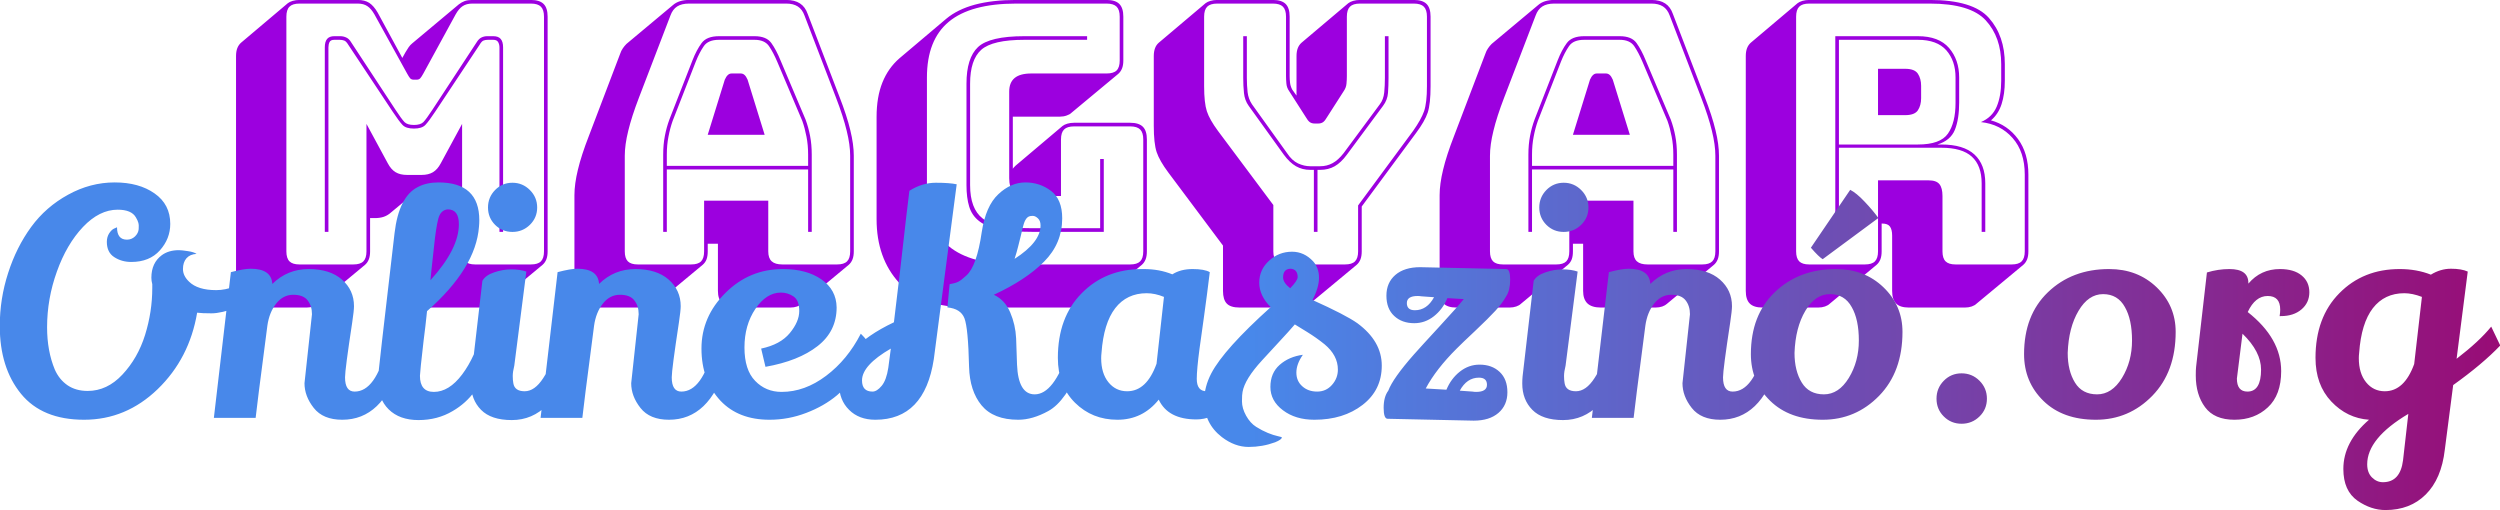
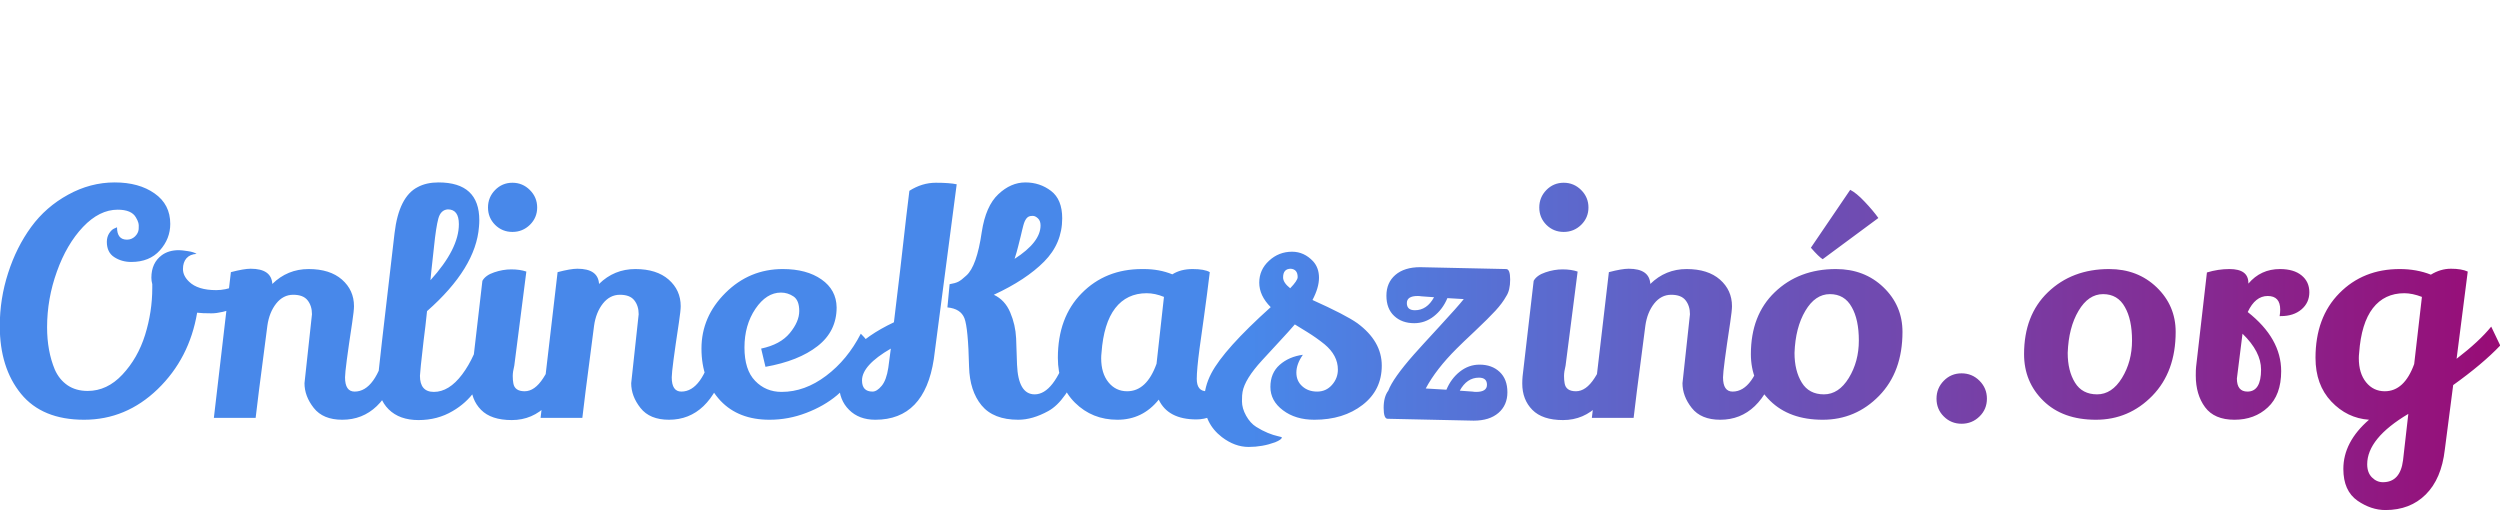
<svg xmlns="http://www.w3.org/2000/svg" style="overflow: visible;" viewBox="6.6 205.12 498.8 101.76">
  <defs data-uid="o_fd1kh2d8c_16">
    <linearGradient x1="0%" y1="50%" x2="100%" y2="50%" id="g_356176797_2" gradientUnits="objectBoundingBox" data-uid="o_fd1kh2d8c_22">
      <stop offset="40%" stop-color="rgb(72, 136, 234)" stop-opacity="1.00" data-uid="o_fd1kh2d8c_23" />
      <stop offset="100%" stop-color="rgb(153, 11, 117)" stop-opacity="1.00" data-uid="o_fd1kh2d8c_24" />
    </linearGradient>
    <linearGradient x1="0%" y1="50%" x2="100%" y2="50%" id="g_385789232_3" gradientUnits="objectBoundingBox" data-uid="o_fd1kh2d8c_42">
      <stop offset="50%" stop-color="rgb(72, 136, 234)" stop-opacity="1.00" data-uid="o_fd1kh2d8c_43" />
      <stop offset="100%" stop-color="rgb(153, 11, 117)" stop-opacity="1.00" data-uid="o_fd1kh2d8c_44" />
    </linearGradient>
    <linearGradient x1="0%" y1="50%" x2="100%" y2="50%" id="g_385789232_3" gradientUnits="objectBoundingBox" data-uid="o_fd1kh2d8c_42">
      <stop offset="50%" stop-color="rgb(72, 136, 234)" stop-opacity="1.00" data-uid="o_fd1kh2d8c_43" />
      <stop offset="100%" stop-color="rgb(153, 11, 117)" stop-opacity="1.00" data-uid="o_fd1kh2d8c_44" />
    </linearGradient>
    <linearGradient x1="0%" y1="50%" x2="100%" y2="50%" id="g_385789232_3" gradientUnits="objectBoundingBox" data-uid="o_fd1kh2d8c_42">
      <stop offset="50%" stop-color="rgb(72, 136, 234)" stop-opacity="1.00" data-uid="o_fd1kh2d8c_43" />
      <stop offset="100%" stop-color="rgb(153, 11, 117)" stop-opacity="1.00" data-uid="o_fd1kh2d8c_44" />
    </linearGradient>
  </defs>
-   <path text="Magyar" fill="#9C00DF" space="preserve" text-anchor="middle" offset="0.5" font-scale="contain" font-size="48" font-family="Bungee Shade" transform="matrix(1.506, 0, 0, 1.506, 231.522, 257.882)" data-uid="o_fd1kh2d8c_7" data-fl-textpath="" d="M-94.51-18.48L-94.51-18.48Q-93.65-18.48 -93.26-18.86Q-92.88-19.25 -92.06-20.5L-92.06-20.5L-86.21-29.42Q-85.92-29.9 -85.56-30.07Q-85.2-30.24 -84.82-30.24L-84.82-30.24L-84-30.24Q-83.33-30.24 -83.02-29.88Q-82.7-29.52 -82.7-28.75L-82.7-28.75L-82.7-4.32L-83.18-4.32L-83.18-28.75Q-83.18-29.14 -83.35-29.45Q-83.52-29.76 -84-29.76L-84-29.76L-84.72-29.76Q-85.06-29.76 -85.3-29.66Q-85.54-29.57 -85.82-29.09L-85.82-29.09L-91.68-20.26Q-92.54-18.96 -93-18.48Q-93.46-18 -94.51-18L-94.51-18Q-95.57-18 -96.02-18.48Q-96.48-18.96 -97.34-20.26L-97.34-20.26L-103.2-29.09Q-103.49-29.57 -103.75-29.66Q-104.02-29.76 -104.35-29.76L-104.35-29.76L-105.07-29.76Q-105.55-29.76 -105.7-29.45Q-105.84-29.14 -105.84-28.75L-105.84-28.75L-105.84-4.32L-106.32-4.32L-106.32-28.75Q-106.32-29.52 -106.01-29.88Q-105.7-30.24 -105.07-30.24L-105.07-30.24L-104.26-30.24Q-103.87-30.24 -103.49-30.07Q-103.1-29.9 -102.82-29.42L-102.82-29.42L-96.96-20.5Q-96.14-19.25 -95.76-18.86Q-95.38-18.48 -94.51-18.48ZM-109.68 0L-102.53 0Q-101.62 0 -101.21-0.41Q-100.8-0.82 -100.8-1.73L-100.8-1.73L-100.8-18.62L-97.97-13.39Q-97.54-12.58 -96.94-12.22Q-96.34-11.86 -95.42-11.86L-95.42-11.86L-93.5-11.86Q-92.59-11.86 -91.99-12.22Q-91.39-12.58 -90.96-13.39L-90.96-13.39L-88.13-18.62L-88.13-1.73Q-88.13-0.82 -87.72-0.41Q-87.31 0 -86.4 0L-86.4 0L-79.01 0Q-78.1 0 -77.69-0.41Q-77.28-0.82 -77.28-1.73L-77.28-1.73L-77.28-32.83Q-77.28-33.74 -77.69-34.15Q-78.1-34.56 -79.01-34.56L-79.01-34.56L-86.78-34.56Q-87.55-34.56 -88.06-34.22Q-88.56-33.89 -88.99-33.12L-88.99-33.12L-93.26-25.3Q-93.5-24.86 -93.67-24.67Q-93.84-24.48 -94.13-24.48L-94.13-24.48L-94.56-24.48Q-94.85-24.48 -95.02-24.67Q-95.18-24.86 -95.42-25.3L-95.42-25.3L-99.74-33.12Q-100.18-33.89 -100.68-34.22Q-101.18-34.56 -101.95-34.56L-101.95-34.56L-109.68-34.56Q-110.59-34.56 -111-34.15Q-111.41-33.74 -111.41-32.83L-111.41-32.83L-111.41-1.73Q-111.41-0.82 -111-0.41Q-110.59 0 -109.68 0L-109.68 0ZM-100.99 0.05L-100.99 0.05L-107.23 5.23Q-107.42 5.42 -107.83 5.57Q-108.24 5.71 -108.72 5.71L-108.72 5.71L-115.87 5.71Q-117.02 5.71 -117.55 5.18Q-118.08 4.66 -118.08 3.5L-118.08 3.5L-118.08-27.6Q-118.08-28.22 -117.91-28.66Q-117.74-29.09 -117.41-29.38L-117.41-29.38L-111.22-34.61Q-110.98-34.8 -110.57-34.92Q-110.16-35.04 -109.68-35.04L-109.68-35.04L-101.95-35.04Q-101.04-35.04 -100.44-34.66Q-99.84-34.27 -99.31-33.36L-99.31-33.36L-96.05-27.36L-95.62-28.13Q-95.42-28.46 -95.21-28.78Q-94.99-29.09 -94.75-29.28L-94.75-29.28L-88.56-34.46Q-88.18-34.75 -87.77-34.9Q-87.36-35.04 -86.78-35.04L-86.78-35.04L-79.01-35.04Q-77.86-35.04 -77.33-34.51Q-76.8-33.98 -76.8-32.83L-76.8-32.83L-76.8-1.73Q-76.8-1.1 -76.97-0.67Q-77.14-0.24 -77.47 0.05L-77.47 0.05L-83.71 5.23Q-83.9 5.42 -84.31 5.57Q-84.72 5.71 -85.2 5.71L-85.2 5.71L-92.59 5.71Q-93.79 5.71 -94.3 5.18Q-94.8 4.66 -94.8 3.5L-94.8 3.5L-94.8-9.17L-97.63-6.82Q-98.02-6.48 -98.52-6.31Q-99.02-6.14 -99.7-6.14L-99.7-6.14L-100.32-6.14L-100.32-1.73Q-100.32-1.1 -100.49-0.67Q-100.66-0.24 -100.99 0.05ZM-61.008-14.54L-61.008-14.54L-61.008-13.06L-42.288-13.06L-42.288-14.54Q-42.288-15.84 -42.508-16.94Q-42.718-18.05 -43.058-19.01L-43.058-19.01L-46.368-26.83Q-46.898-28.08 -47.468-28.92Q-48.048-29.76 -49.388-29.76L-49.388-29.76L-54.098-29.76Q-55.538-29.76 -56.108-28.92Q-56.688-28.08 -57.168-26.88L-57.168-26.88L-60.238-19.01Q-60.578-18.05 -60.788-16.94Q-61.008-15.84 -61.008-14.54ZM-55.588-17.18L-53.328-24.48Q-53.138-24.91 -52.918-25.1Q-52.708-25.3 -52.418-25.3L-52.418-25.3L-51.218-25.3Q-50.928-25.3 -50.708-25.1Q-50.498-24.91 -50.308-24.48L-50.308-24.48L-48.048-17.18L-55.588-17.18ZM-41.808-4.32L-42.288-4.32L-42.288-12.58L-61.008-12.58L-61.008-4.32L-61.488-4.32L-61.488-14.54Q-61.488-15.89 -61.268-17.02Q-61.058-18.14 -60.668-19.2L-60.668-19.2L-57.598-27.07Q-57.068-28.42 -56.398-29.33Q-55.728-30.24 -54.098-30.24L-54.098-30.24L-49.388-30.24Q-47.808-30.24 -47.158-29.33Q-46.508-28.42 -45.938-27.02L-45.938-27.02L-42.628-19.2Q-42.238-18.14 -42.028-17.02Q-41.808-15.89 -41.808-14.54L-41.808-14.54L-41.808-4.32ZM-56.068-1.73L-56.068-1.73L-56.068-8.45L-47.568-8.45L-47.568-1.73Q-47.568-0.82 -47.108-0.41Q-46.658 0 -45.698 0L-45.698 0L-38.448 0Q-37.538 0 -37.128-0.41Q-36.718-0.82 -36.718-1.73L-36.718-1.73L-36.718-14.4Q-36.718-15.84 -37.178-17.71Q-37.628-19.58 -38.588-22.08L-38.588-22.08L-42.768-32.98Q-43.058-33.79 -43.658-34.18Q-44.258-34.56 -45.168-34.56L-45.168-34.56L-58.078-34.56Q-59.038-34.56 -59.638-34.18Q-60.238-33.79 -60.528-32.98L-60.528-32.98L-64.708-22.08Q-65.668-19.58 -66.118-17.71Q-66.578-15.84 -66.578-14.4L-66.578-14.4L-66.578-1.73Q-66.578-0.82 -66.168-0.41Q-65.758 0 -64.848 0L-64.848 0L-57.788 0Q-56.878 0 -56.468-0.41Q-56.068-0.82 -56.068-1.73ZM-56.258 0.05L-62.498 5.23Q-62.688 5.42 -63.098 5.57Q-63.508 5.71 -63.988 5.71L-63.988 5.71L-71.038 5.71Q-72.188 5.71 -72.718 5.18Q-73.248 4.66 -73.248 3.5L-73.248 3.5L-73.248-9.17Q-73.248-10.66 -72.788-12.55Q-72.338-14.45 -71.328-17.04L-71.328-17.04L-67.198-27.89Q-67.058-28.32 -66.838-28.63Q-66.628-28.94 -66.388-29.18L-66.388-29.18L-66.338-29.23L-60.188-34.37Q-59.808-34.7 -59.278-34.87Q-58.748-35.04 -58.078-35.04L-58.078-35.04L-45.168-35.04Q-44.068-35.04 -43.368-34.58Q-42.668-34.13 -42.338-33.17L-42.338-33.17L-38.158-22.27Q-37.148-19.68 -36.698-17.78Q-36.238-15.89 -36.238-14.4L-36.238-14.4L-36.238-1.73Q-36.238-1.1 -36.408-0.67Q-36.578-0.24 -36.908 0.05L-36.908 0.05L-43.148 5.23Q-43.348 5.42 -43.748 5.57Q-44.158 5.71 -44.638 5.71L-44.638 5.71L-51.888 5.71Q-53.088 5.71 -53.668 5.16Q-54.238 4.61 -54.238 3.5L-54.238 3.5L-54.238-2.74L-55.588-2.74L-55.588-1.73Q-55.588-1.1 -55.748-0.67Q-55.918-0.24 -56.258 0.05L-56.258 0.05ZM-5.808 5.71L-5.808 5.71L-20.928 5.71Q-27.218 5.71 -30.218 2.45Q-33.218-0.82 -33.218-6L-33.218-6L-33.218-19.54Q-33.218-22.18 -32.448-24.1Q-31.678-26.02 -30.188-27.31L-30.188-27.31L-23.998-32.54Q-22.508-33.79 -20.188-34.42Q-17.858-35.04 -14.738-35.04L-14.738-35.04L-2.738-35.04Q-1.588-35.04 -1.058-34.51Q-0.528-33.98 -0.528-32.83L-0.528-32.83L-0.528-27.02Q-0.528-26.4 -0.698-25.97Q-0.868-25.54 -1.198-25.25L-1.198-25.25L-7.438-20.06Q-7.628-19.87 -8.038-19.73Q-8.448-19.58 -8.928-19.58L-8.928-19.58L-15.168-19.58L-15.168-12.67Q-15.118-12.77 -14.998-12.89Q-14.878-13.01 -14.788-13.1L-14.788-13.1L-8.588-18.34Q-8.348-18.53 -7.948-18.65Q-7.538-18.77 -7.058-18.77L-7.058-18.77L 0.382-18.77Q 1.532-18.77  2.062-18.24Q 2.592-17.71  2.592-16.56L 2.592-16.56L 2.592-1.73Q 2.592-1.1  2.422-0.67Q 2.252-0.24  1.922 0.05L 1.922 0.05L-4.318 5.23Q-4.508 5.42 -4.918 5.57Q-5.328 5.71 -5.808 5.71ZM-14.738 0L 0.382 0Q 1.292 0  1.702-0.41Q 2.112-0.82  2.112-1.73L 2.112-1.73L 2.112-16.56Q 2.112-17.47  1.702-17.88Q 1.292-18.29  0.382-18.29L 0.382-18.29L-7.058-18.29Q-7.968-18.29 -8.378-17.88Q-8.788-17.47 -8.788-16.56L-8.788-16.56L-8.788-9.07L-13.438-9.07Q-14.548-9.07 -15.098-9.65Q-15.648-10.22 -15.648-11.42L-15.648-11.42L-15.648-22.9Q-15.648-24.1 -14.928-24.7Q-14.208-25.3 -12.718-25.3L-12.718-25.3L-2.738-25.3Q-1.828-25.3 -1.418-25.7Q-1.008-26.11 -1.008-27.02L-1.008-27.02L-1.008-32.83Q-1.008-33.74 -1.418-34.15Q-1.828-34.56 -2.738-34.56L-2.738-34.56L-14.738-34.56Q-20.738-34.56 -23.638-32.16Q-26.548-29.76 -26.548-24.77L-26.548-24.77L-26.548-9.79Q-26.548-4.8 -23.638-2.4Q-20.738 0 -14.738 0L-14.738 0ZM-3.118-4.32L-12.668-4.32Q-15.308-4.32 -16.988-4.66Q-18.668-4.99 -19.628-5.74Q-20.588-6.48 -20.948-7.66Q-21.308-8.83 -21.308-10.51L-21.308-10.51L-21.308-23.95Q-21.308-27.36 -19.778-28.8Q-18.238-30.24 -13.628-30.24L-13.628-30.24L-5.328-30.24L-5.328-29.76L-13.628-29.76Q-17.858-29.76 -19.348-28.44Q-20.828-27.12 -20.828-23.95L-20.828-23.95L-20.828-10.51Q-20.828-7.39 -19.178-6.1Q-17.518-4.8 -12.668-4.8L-12.668-4.8L-3.598-4.8L-3.598-13.97L-3.118-13.97L-3.118-4.32ZM 22.656 5.71L 22.656 5.71L 14.876 5.71Q 13.676 5.71  13.176 5.18Q 12.676 4.66  12.676 3.5L 12.676 3.5L 12.676-2.5L 5.426-12.19Q 4.276-13.73  3.886-14.88Q 3.506-16.03  3.506-18.38L 3.506-18.38L 3.506-27.6Q 3.506-28.22  3.676-28.66Q 3.836-29.09  4.176-29.38L 4.176-29.38L 10.366-34.61Q 10.606-34.8  11.016-34.92Q 11.426-35.04  11.906-35.04L 11.906-35.04L 19.296-35.04Q 20.446-35.04  20.976-34.51Q 21.506-33.98  21.506-32.83L 21.506-32.83L 21.506-24.96Q 21.506-24.53  21.556-24.1Q 21.596-23.66  21.836-23.18L 21.836-23.18L 22.416-22.37L 22.416-27.6Q 22.416-28.22  22.586-28.66Q 22.756-29.09  23.086-29.38L 23.086-29.38L 29.276-34.61Q 29.516-34.8  29.926-34.92Q 30.336-35.04  30.816-35.04L 30.816-35.04L 37.966-35.04Q 39.116-35.04  39.646-34.51Q 40.176-33.98  40.176-32.83L 40.176-32.83L 40.176-23.62Q 40.176-21.26  39.796-20.11Q 39.406-18.96  38.256-17.42L 38.256-17.42L 31.056-7.68L 31.056-1.73Q 31.056-1.1  30.886-0.67Q 30.716-0.24  30.386 0.05L 30.386 0.05L 24.146 5.23Q 23.956 5.42  23.546 5.57Q 23.136 5.71  22.656 5.71ZM 21.076 0L 28.846 0Q 29.756 0  30.166-0.41Q 30.576-0.82  30.576-1.73L 30.576-1.73L 30.576-7.82L 37.876-17.71Q 38.926-19.2  39.316-20.3Q 39.696-21.41  39.696-23.62L 39.696-23.62L 39.696-32.83Q 39.696-33.74  39.286-34.15Q 38.876-34.56  37.966-34.56L 37.966-34.56L 30.816-34.56Q 29.906-34.56  29.496-34.15Q 29.086-33.74  29.086-32.83L 29.086-32.83L 29.086-24.96Q 29.086-24.48  29.036-23.95Q 28.996-23.42  28.656-22.94L 28.656-22.94L 26.446-19.49Q 26.206-19.06  25.946-18.86Q 25.676-18.67  25.296-18.67L 25.296-18.67L 24.816-18.67Q 24.436-18.67  24.166-18.86Q 23.906-19.06  23.666-19.49L 23.666-19.49L 21.456-22.94Q 21.116-23.42  21.076-23.95Q 21.026-24.48  21.026-24.96L 21.026-24.96L 21.026-32.83Q 21.026-33.74  20.616-34.15Q 20.206-34.56  19.296-34.56L 19.296-34.56L 11.906-34.56Q 10.996-34.56  10.586-34.15Q 10.176-33.74  10.176-32.83L 10.176-32.83L 10.176-23.62Q 10.176-21.41  10.536-20.3Q 10.896-19.2  11.996-17.71L 11.996-17.71L 19.346-7.87L 19.346-1.73Q 19.346-0.82  19.756-0.41Q 20.156 0  21.076 0L 21.076 0ZM 25.536-12.53L 25.536-12.53L 25.196-12.53L 25.196-4.32L 24.716-4.32L 24.716-12.53L 24.236-12.53Q 23.186-12.53  22.346-13.01Q 21.506-13.49  20.736-14.54L 20.736-14.54L 16.076-21.02Q 15.556-21.74  15.456-22.7Q 15.356-23.66  15.356-24.72L 15.356-24.72L 15.356-30.24L 15.836-30.24L 15.836-24.72Q 15.836-23.71  15.936-22.82Q 16.036-21.94  16.516-21.22L 16.516-21.22L 21.166-14.74Q 21.796-13.78  22.606-13.39Q 23.426-13.01  24.236-13.01L 24.236-13.01L 25.536-13.01Q 26.446-13.01  27.196-13.42Q 27.936-13.82  28.656-14.74L 28.656-14.74L 33.456-21.22Q 33.936-21.84  34.036-22.78Q 34.126-23.71  34.126-24.72L 34.126-24.72L 34.126-30.24L 34.606-30.24L 34.606-24.72Q 34.606-23.66  34.536-22.73Q 34.466-21.79  33.886-21.02L 33.886-21.02L 29.086-14.54Q 28.316-13.49  27.476-13.01Q 26.636-12.53  25.536-12.53ZM 53.616-14.54L 53.616-14.54L 53.616-13.06L 72.336-13.06L 72.336-14.54Q 72.336-15.84  72.116-16.94Q 71.906-18.05  71.566-19.01L 71.566-19.01L 68.256-26.83Q 67.726-28.08  67.156-28.92Q 66.576-29.76  65.236-29.76L 65.236-29.76L 60.526-29.76Q 59.086-29.76  58.516-28.92Q 57.936-28.08  57.456-26.88L 57.456-26.88L 54.386-19.01Q 54.046-18.05  53.836-16.94Q 53.616-15.84  53.616-14.54ZM 59.036-17.18L 61.296-24.48Q 61.486-24.91  61.706-25.1Q 61.916-25.3  62.206-25.3L 62.206-25.3L 63.406-25.3Q 63.696-25.3  63.916-25.1Q 64.126-24.91  64.316-24.48L 64.316-24.48L 66.576-17.18L 59.036-17.18ZM 72.816-4.32L 72.336-4.32L 72.336-12.58L 53.616-12.58L 53.616-4.32L 53.136-4.32L 53.136-14.54Q 53.136-15.89  53.356-17.02Q 53.566-18.14  53.956-19.2L 53.956-19.2L 57.026-27.07Q 57.556-28.42  58.226-29.33Q 58.896-30.24  60.526-30.24L 60.526-30.24L 65.236-30.24Q 66.816-30.24  67.466-29.33Q 68.116-28.42  68.686-27.02L 68.686-27.02L 71.996-19.2Q 72.386-18.14  72.596-17.02Q 72.816-15.89  72.816-14.54L 72.816-14.54L 72.816-4.32ZM 58.556-1.73L 58.556-1.73L 58.556-8.45L 67.056-8.45L 67.056-1.73Q 67.056-0.82  67.516-0.41Q 67.966 0  68.926 0L 68.926 0L 76.176 0Q 77.086 0  77.496-0.41Q 77.906-0.82  77.906-1.73L 77.906-1.73L 77.906-14.4Q 77.906-15.84  77.446-17.71Q 76.996-19.58  76.036-22.08L 76.036-22.08L 71.856-32.98Q 71.566-33.79  70.966-34.18Q 70.366-34.56  69.456-34.56L 69.456-34.56L 56.546-34.56Q 55.586-34.56  54.986-34.18Q 54.386-33.79  54.096-32.98L 54.096-32.98L 49.916-22.08Q 48.956-19.58  48.506-17.71Q 48.046-15.84  48.046-14.4L 48.046-14.4L 48.046-1.73Q 48.046-0.82  48.456-0.41Q 48.866 0  49.776 0L 49.776 0L 56.836 0Q 57.746 0  58.156-0.41Q 58.556-0.82  58.556-1.73ZM 58.366 0.05L 52.126 5.23Q 51.936 5.42  51.526 5.57Q 51.116 5.71  50.636 5.71L 50.636 5.71L 43.586 5.71Q 42.436 5.71  41.906 5.18Q 41.376 4.66  41.376 3.5L 41.376 3.5L 41.376-9.17Q 41.376-10.66  41.836-12.55Q 42.286-14.45  43.296-17.04L 43.296-17.04L 47.426-27.89Q 47.566-28.32  47.786-28.63Q 47.996-28.94  48.236-29.18L 48.236-29.18L 48.286-29.23L 54.436-34.37Q 54.816-34.7  55.346-34.87Q 55.876-35.04  56.546-35.04L 56.546-35.04L 69.456-35.04Q 70.556-35.04  71.256-34.58Q 71.956-34.13  72.286-33.17L 72.286-33.17L 76.466-22.27Q 77.476-19.68  77.926-17.78Q 78.386-15.89  78.386-14.4L 78.386-14.4L 78.386-1.73Q 78.386-1.1  78.216-0.67Q 78.046-0.24  77.716 0.05L 77.716 0.05L 71.476 5.23Q 71.276 5.42  70.876 5.57Q 70.466 5.71  69.986 5.71L 69.986 5.71L 62.736 5.71Q 61.536 5.71  60.956 5.16Q 60.386 4.61  60.386 3.5L 60.386 3.5L 60.386-2.74L 59.036-2.74L 59.036-1.73Q 59.036-1.1  58.876-0.67Q 58.706-0.24  58.366 0.05L 58.366 0.05ZM 104.736-29.76L 104.736-29.76L 94.276-29.76L 94.276-15.89L 104.736-15.89Q 107.716-15.89  108.716-17.33Q 109.726-18.77  109.726-21.41L 109.726-21.41L 109.726-24.77Q 109.726-26.98  108.506-28.37Q 107.276-29.76  104.736-29.76ZM 99.456-19.78L 99.456-25.92L 103.056-25.92Q 104.306-25.92  104.736-25.27Q 105.166-24.62  105.166-23.66L 105.166-23.66L 105.166-22.03Q 105.166-21.07  104.736-20.42Q 104.306-19.78  103.056-19.78L 103.056-19.78L 99.456-19.78ZM 94.276-15.46L 94.276-4.32L 93.796-4.32L 93.796-30.24L 104.736-30.24Q 107.516-30.24  108.866-28.68Q 110.206-27.12  110.206-24.77L 110.206-24.77L 110.206-21.46Q 110.206-19.25  109.636-17.83Q 109.056-16.42  107.326-15.89L 107.326-15.89L 107.856-15.89Q 110.786-15.89  112.226-14.57Q 113.666-13.25  113.666-10.75L 113.666-10.75L 113.666-4.32L 113.186-4.32L 113.186-10.75Q 113.186-13.1  111.886-14.28Q 110.596-15.46  107.856-15.46L 107.856-15.46L 94.276-15.46ZM 90.336 0L 97.726 0Q 98.636 0  99.046-0.41Q 99.456-0.82  99.456-1.73L 99.456-1.73L 99.456-11.14L 106.176-11.14Q 107.186-11.14  107.596-10.63Q 107.996-10.13  107.996-9.07L 107.996-9.07L 107.996-1.73Q 107.996-0.82  108.406-0.41Q 108.816 0  109.726 0L 109.726 0L 117.166 0Q 118.076 0  118.486-0.41Q 118.896-0.82  118.896-1.73L 118.896-1.73L 118.896-11.9Q 118.896-14.93  117.286-16.75Q 115.676-18.58  113.086-18.86L 113.086-18.86Q 114.576-19.49  115.176-20.9Q 115.776-22.32  115.776-24.34L 115.776-24.34L 115.776-26.54Q 115.776-30.1  113.736-32.33Q 111.696-34.56  106.316-34.56L 106.316-34.56L 90.336-34.56Q 89.426-34.56  89.016-34.15Q 88.606-33.74  88.606-32.83L 88.606-32.83L 88.606-1.73Q 88.606-0.82  89.016-0.41Q 89.426 0  90.336 0L 90.336 0ZM 99.266 0.05L 99.266 0.05L 93.026 5.23Q 92.836 5.42  92.426 5.57Q 92.016 5.71  91.536 5.71L 91.536 5.71L 84.146 5.71Q 82.996 5.71  82.466 5.18Q 81.936 4.66  81.936 3.5L 81.936 3.5L 81.936-27.6Q 81.936-28.22  82.106-28.66Q 82.276-29.09  82.606-29.38L 82.606-29.38L 88.796-34.61Q 89.036-34.8  89.446-34.92Q 89.856-35.04  90.336-35.04L 90.336-35.04L 106.316-35.04Q 112.036-35.04  114.146-32.66Q 116.256-30.29  116.256-26.54L 116.256-26.54L 116.256-24.34Q 116.256-22.56  115.826-21.24Q 115.396-19.92  114.436-19.1L 114.436-19.1L 114.386-19.1Q 116.636-18.48  118.006-16.61Q 119.376-14.74  119.376-11.9L 119.376-11.9L 119.376-1.73Q 119.376-1.1  119.206-0.67Q 119.036-0.24  118.706 0.05L 118.706 0.05L 112.466 5.23Q 112.276 5.42  111.866 5.57Q 111.456 5.71  110.976 5.71L 110.976 5.71L 103.536 5.71Q 102.386 5.71  101.856 5.18Q 101.326 4.66  101.326 3.5L 101.326 3.5L 101.326-3.84Q 101.326-4.61  101.036-5.02Q 100.756-5.42  99.986-5.42L 99.986-5.42L 99.936-5.42L 99.936-1.73Q 99.936-1.1  99.766-0.67Q 99.596-0.24  99.266 0.05Z" font-style="normal" font-weight="400" />
  <path text="OnlineKaszinó.org" fill="url(&quot;#g_385789232_3&quot;)" space="preserve" text-anchor="middle" offset="0.5" font-scale="contain" font-size="48" font-family="Lily Script One" transform="matrix(1.286, 0, 0, 1.286, 250.597, 288.495)" data-uid="o_fd1kh2d8c_8" data-fl-textpath="" d="M-150.268-22.18L-149.208-19.3Q-150.308-18.1 -152.858-17.16Q-155.398-16.22 -156.908-16.22Q-158.428-16.22 -159.148-16.32L-159.148-16.32Q-160.348-9.22 -165.268-4.46Q-170.188 0.29 -176.688 0.29Q-183.188 0.29 -186.478-3.74Q-189.768-7.78 -189.768-14.26L-189.768-14.26Q-189.768-18.48 -188.468-22.49Q-187.178-26.5 -184.898-29.62Q-182.618-32.74 -179.158-34.63Q-175.708-36.53 -171.938-36.53Q-168.168-36.53 -165.748-34.82Q-163.318-33.12 -163.318-30.1L-163.318-30.1Q-163.318-27.79 -164.928-25.99Q-166.538-24.19 -169.368-24.19L-169.368-24.19Q-170.858-24.19 -172.008-24.94Q-173.158-25.68 -173.158-27.31L-173.158-27.31Q-173.158-28.08 -172.778-28.66Q-172.388-29.23 -172.008-29.38L-172.008-29.38L-171.578-29.57Q-171.578-27.65 -170.038-27.65L-170.038-27.65Q-169.318-27.65 -168.788-28.15Q-168.268-28.66 -168.218-29.28Q-168.168-29.9 -168.268-30.26Q-168.358-30.62 -168.648-31.1L-168.648-31.1Q-169.318-32.3 -171.478-32.3L-171.478-32.3Q-174.308-32.3 -176.858-29.62Q-179.398-26.93 -180.908-22.7Q-182.428-18.48 -182.428-14.06L-182.428-14.06Q-182.428-10.37 -181.228-7.49L-181.228-7.49Q-180.548-5.95 -179.258-5.06Q-177.958-4.18 -176.138-4.18L-176.138-4.18Q-173.108-4.18 -170.738-6.72Q-168.358-9.26 -167.228-12.86Q-166.108-16.46 -166.108-20.16L-166.108-20.16L-166.108-20.74Q-166.248-21.26 -166.248-21.74L-166.248-21.74Q-166.248-24.05 -164.618-25.25L-164.618-25.25Q-163.558-26.02 -161.978-26.02L-161.978-26.02Q-161.548-26.02 -160.588-25.87Q-159.628-25.73 -159.238-25.44L-159.238-25.44Q-160.248-25.39 -160.798-24.77Q-161.348-24.14 -161.348-23.09Q-161.348-22.03 -160.388-21.12L-160.388-21.12Q-159.048-19.82 -156.188-19.82Q-153.338-19.82 -150.268-22.18L-150.268-22.18ZM-142.492-5.38L-142.492-5.38L-141.332-16.08Q-141.332-17.38 -142.012-18.24Q-142.682-19.1 -144.242-19.1Q-145.802-19.1 -146.882-17.74Q-147.962-16.37 -148.252-14.3L-148.252-14.3Q-149.972-1.15 -150.072 0L-150.072 0L-156.552 0L-153.912-22.61Q-151.892-23.14 -150.842-23.14L-150.842-23.14Q-147.622-23.14 -147.482-20.78L-147.482-20.78Q-145.132-23.09 -141.842-23.09Q-138.552-23.09 -136.682-21.46Q-134.812-19.82 -134.812-17.33L-134.812-17.33Q-134.812-16.66 -135.092-14.78L-135.092-14.78Q-136.202-7.49 -136.202-6.29L-136.202-6.29Q-136.202-4.08 -134.712-4.08L-134.712-4.08Q-131.452-4.08 -129.772-10.9L-129.772-10.9Q-128.132-9.17 -127.802-8.16L-127.802-8.16Q-130.342 0.29 -136.632 0.29L-136.632 0.29Q-139.612 0.29 -141.052-1.54Q-142.492-3.36 -142.492-5.38ZM-124.8 0.34Q-127.75 0.34 -129.43-1.32Q-131.11-2.98 -131.11-5.86L-131.11-5.86Q-131.11-6.62 -128.52-28.66L-128.52-28.66Q-127.85-34.32 -124.92-35.81L-124.92-35.81Q-123.58-36.53 -121.7-36.53L-121.7-36.53Q-115.37-36.53 -115.37-30.67L-115.37-30.67Q-115.37-30.19 -115.42-29.66L-115.42-29.66Q-115.9-23.23 -123.48-16.56L-123.48-16.56Q-123.72-14.21 -124.01-12L-124.01-12Q-124.58-7.06 -124.58-6.53L-124.58-6.53Q-124.58-4.03 -122.42-4.03L-122.42-4.03Q-120.07-4.03 -118.03-6.74Q-115.99-9.46 -114.89-13.68L-114.89-13.68Q-114.46-13.54 -113.69-12.89Q-112.92-12.24 -112.63-11.76L-112.63-11.76Q-113.4-7.78 -116.09-4.13L-116.09-4.13Q-117.43-2.26 -119.5-1.06L-119.5-1.06Q-121.85 0.34 -124.8 0.34ZM-122.81-22.8L-122.95-21.36Q-118.54-26.21 -118.54-30.05L-118.54-30.05Q-118.54-32.35 -120.26-32.35L-120.26-32.35Q-121.37-32.26 -121.73-30.91Q-122.09-29.57 -122.4-26.54Q-122.71-23.52 -122.81-22.8L-122.81-22.8ZM-112.922-35.35Q-111.812-36.48 -110.232-36.48Q-108.652-36.48 -107.522-35.35Q-106.392-34.22 -106.392-32.64Q-106.392-31.06 -107.522-29.95Q-108.652-28.85 -110.232-28.85Q-111.812-28.85 -112.922-29.95Q-114.022-31.06 -114.022-32.64Q-114.022-34.22 -112.922-35.35ZM-114.892-21.26Q-114.412-22.13 -113.062-22.58Q-111.722-23.04 -110.402-23.04Q-109.082-23.04 -108.072-22.7L-108.072-22.7Q-109.942-8.26 -109.942-8.11L-109.942-8.11Q-110.182-7.15 -110.182-6.5Q-110.182-5.86 -110.092-5.38L-110.092-5.38Q-109.892-4.13 -108.332-4.13Q-106.772-4.13 -105.452-6.17Q-104.132-8.21 -103.462-10.8L-103.462-10.8Q-103.132-10.61 -102.412-9.65Q-101.692-8.69 -101.542-8.21L-101.542-8.21Q-102.502-4.37 -104.812-2.02L-104.812-2.02Q-107.112 0.34 -110.332 0.34Q-113.542 0.34 -115.102-1.25Q-116.662-2.83 -116.662-5.33L-116.662-5.33Q-116.662-5.86 -116.612-6.43L-116.612-6.43L-114.892-21.26ZM-91.804-5.38L-91.804-5.38L-90.644-16.08Q-90.644-17.38 -91.324-18.24Q-91.994-19.1 -93.554-19.1Q-95.114-19.1 -96.194-17.74Q-97.274-16.37 -97.564-14.3L-97.564-14.3Q-99.284-1.15 -99.384 0L-99.384 0L-105.864 0L-103.224-22.61Q-101.204-23.14 -100.154-23.14L-100.154-23.14Q-96.934-23.14 -96.794-20.78L-96.794-20.78Q-94.444-23.09 -91.154-23.09Q-87.864-23.09 -85.994-21.46Q-84.124-19.82 -84.124-17.33L-84.124-17.33Q-84.124-16.66 -84.404-14.78L-84.404-14.78Q-85.514-7.49 -85.514-6.29L-85.514-6.29Q-85.514-4.08 -84.024-4.08L-84.024-4.08Q-80.764-4.08 -79.084-10.9L-79.084-10.9Q-77.444-9.17 -77.114-8.16L-77.114-8.16Q-79.654 0.29 -85.944 0.29L-85.944 0.29Q-88.924 0.29 -90.364-1.54Q-91.804-3.36 -91.804-5.38ZM-71.642-10.75Q-68.662-11.38 -67.202-13.15Q-65.732-14.93 -65.732-16.58Q-65.732-18.24 -66.622-18.84Q-67.512-19.44 -68.572-19.44L-68.572-19.44Q-70.822-19.44 -72.532-16.92Q-74.232-14.4 -74.232-10.92Q-74.232-7.44 -72.572-5.74Q-70.922-4.03 -68.472-4.03L-68.472-4.03Q-64.872-4.03 -61.562-6.53Q-58.252-9.02 -56.182-13.06L-56.182-13.06Q-55.132-12.05 -54.262-10.56L-54.262-10.56Q-55.852-6.96 -59.882-3.5L-59.882-3.5Q-61.892-1.82 -64.652-0.77Q-67.412 0.29 -70.342 0.29L-70.342 0.29Q-75.142 0.29 -77.932-2.64L-77.932-2.64Q-80.902-5.81 -80.902-10.75Q-80.902-15.7 -77.182-19.39Q-73.462-23.09 -68.282-23.09L-68.282-23.09Q-64.582-23.09 -62.282-21.48Q-59.972-19.87 -59.932-17.14L-59.932-17.14Q-59.932-13.44 -62.882-11.14Q-65.832-8.83 -70.972-7.92L-70.972-7.92L-71.642-10.75ZM-24.024-10.32L-24.024-10.32L-22.484-7.97Q-23.204-5.38 -24.454-3.6Q-25.704-1.82 -27.094-1.06L-27.094-1.06Q-29.544 0.29 -31.754 0.29L-31.754 0.29Q-35.594 0.29 -37.444-1.94Q-39.284-4.18 -39.384-7.92L-39.384-7.92Q-39.524-13.97 -40.104-15.46Q-40.684-16.94 -42.744-17.14L-42.744-17.14L-42.404-20.74Q-41.544-20.88 -41.064-21.12Q-40.584-21.36 -39.814-22.08L-39.814-22.08Q-38.184-23.52 -37.414-28.85L-37.414-28.85Q-36.794-32.88 -34.844-34.7Q-32.904-36.53 -30.644-36.53Q-28.394-36.53 -26.664-35.21Q-24.934-33.89 -24.934-30.96L-24.934-30.96Q-24.934-27.07 -27.744-24.24Q-30.554-21.41 -35.544-19.1L-35.544-19.1Q-33.814-18.29 -33.004-16.37Q-32.184-14.45 -32.084-12.34Q-31.994-10.22 -31.944-8.26L-31.944-8.26Q-31.754-3.65 -29.204-3.65L-29.204-3.65Q-26.234-3.65 -24.024-10.32ZM-53.924 0.29L-53.924 0.29Q-56.474 0.29 -58.004-1.25Q-59.544-2.78 -59.544-5.18L-59.544-5.18Q-59.544-10.8 -51.044-14.83L-51.044-14.83Q-50.714-17.66 -50.084-22.85L-50.084-22.85Q-48.884-33.5 -48.644-35.23L-48.644-35.23Q-46.684-36.48 -44.544-36.48Q-42.404-36.48 -41.304-36.24L-41.304-36.24L-44.854-9.12Q-46.294 0.29 -53.924 0.29ZM-28.294-29.86Q-28.294-30.58 -28.704-30.96Q-29.114-31.34 -29.494-31.34Q-29.884-31.34 -30.094-31.25Q-30.314-31.15 -30.484-30.94Q-30.644-30.72 -30.744-30.5Q-30.844-30.29 -30.964-29.86Q-31.084-29.42 -31.154-29.11Q-31.224-28.8 -31.364-28.22Q-31.514-27.65 -31.754-26.66Q-31.994-25.68 -32.324-24.67L-32.324-24.67Q-28.294-27.26 -28.294-29.86L-28.294-29.86ZM-55.994-5.81L-55.994-5.81Q-55.994-4.08 -54.364-4.08L-54.364-4.08Q-53.684-4.08 -52.944-4.97Q-52.204-5.86 -51.914-7.78L-51.914-7.78L-51.524-10.75Q-55.994-8.16 -55.994-5.81ZM-4.108 0.24L-4.108 0.24Q-8.518 0.24 -9.958-2.83L-9.958-2.83Q-12.458 0.29 -16.368 0.29Q-20.278 0.29 -22.948-2.35Q-25.608-4.99 -25.608-9.31L-25.608-9.31Q-25.608-15.6 -21.908-19.34Q-18.218-23.09 -12.548-23.09L-12.548-23.09Q-12.408-23.09 -12.268-23.09L-12.268-23.09Q-9.868-23.09 -7.848-22.27L-7.848-22.27Q-6.548-23.09 -4.708-23.09Q-2.858-23.09 -2.038-22.61L-2.038-22.61Q-2.468-19.06 -2.948-15.62Q-3.428-12.19 -3.628-10.75L-3.628-10.75Q-4.058-7.49 -4.058-6.05L-4.058-6.05Q-4.058-4.13 -2.518-4.13L-2.518-4.13Q-1.318-4.13  0.022-5.74Q 1.372-7.34  2.372-10.8L 2.372-10.8Q 3.772-9.55  4.292-8.02L 4.292-8.02Q 2.902-3.46  0.552-1.61Q-1.798 0.24 -4.108 0.24ZM-11.828-19.34L-11.828-19.34Q-14.908-19.34 -16.708-17.02Q-18.508-14.69 -18.838-10.08L-18.838-10.08Q-18.888-9.65 -18.888-9.26L-18.888-9.26Q-18.888-6.91 -17.758-5.52Q-16.628-4.13 -14.858-4.13L-14.858-4.13Q-11.828-4.13 -10.298-8.4L-10.298-8.4L-9.148-18.77Q-10.538-19.34 -11.828-19.34ZM 20.856-14.69L 20.856-14.69Q 24.646-11.9  24.646-8.11Q 24.646-4.32  21.676-2.02Q 18.696 0.29  14.186 0.29L 14.186 0.29Q 11.256 0.29  9.316-1.18Q 7.366-2.64  7.366-4.8Q 7.366-6.96  8.806-8.23Q 10.246-9.5  12.406-9.79L 12.406-9.79Q 11.396-8.35  11.396-7.03Q 11.396-5.71  12.316-4.9L 12.316-4.9Q 13.226-4.08  14.616-4.08Q 16.006-4.08  16.916-5.11Q 17.836-6.14  17.836-7.49L 17.836-7.49Q 17.836-9.7  15.766-11.42L 15.766-11.42Q 14.516-12.43  13.076-13.32Q 11.636-14.21  11.546-14.26L 11.546-14.26Q 11.356-14.4  11.156-14.5L 11.156-14.5Q 10.296-13.49  8.666-11.74Q 7.036-9.98  6.076-8.93L 6.076-8.93Q 3.386-6  3.046-4.03L 3.046-4.03Q 2.956-3.65  2.956-2.57Q 2.956-1.49  3.596-0.34Q 4.246 0.82  5.156 1.39Q 6.076 1.97  6.956 2.33Q 7.846 2.69  8.496 2.83Q 9.146 2.98  9.146 3.02L 9.146 3.02Q 9.146 3.36  8.086 3.79L 8.086 3.79Q 6.116 4.51  3.986 4.51Q 1.846 4.51 -0.164 2.98L-0.164 2.98Q-2.904 0.86-2.904-2.64L-2.904-2.64Q-2.904-4.8-1.804-6.91L-1.804-6.91Q 0.166-10.66  7.416-17.18L 7.416-17.18Q 5.636-18.96  5.636-20.98Q 5.636-22.99  7.156-24.38Q 8.666-25.78  10.726-25.78L 10.726-25.78Q 12.596-25.78  13.996-24.29L 13.996-24.29Q 14.906-23.28  14.906-21.74Q 14.906-20.21  13.896-18.29L 13.896-18.29Q 19.036-15.98  20.856-14.69ZM 10.436-20.11L 10.436-20.11Q 11.596-21.31  11.596-21.84L 11.596-21.84Q 11.596-23.04  10.536-23.14L 10.536-23.14Q 9.336-23.14  9.336-21.79L 9.336-21.79Q 9.336-20.98  10.436-20.11ZM 38.906 0.43L 38.906 0.43L 25.556 0.14Q 24.936 0.14  24.936-1.56Q 24.936-3.26  25.656-4.22L 25.656-4.22Q 26.376-6.14  29.636-9.84L 29.636-9.84Q 30.696-11.04  33.576-14.16Q 36.456-17.28  37.366-18.43L 37.366-18.43L 34.826-18.58Q 34.106-16.85  32.736-15.77Q 31.366-14.69  29.686-14.69L 29.686-14.69Q 27.766-14.69  26.566-15.82Q 25.366-16.94  25.366-18.96Q 25.366-20.98  26.756-22.18Q 28.156-23.38  30.596-23.38L 30.596-23.38L 43.946-23.09Q 44.566-23.09  44.566-21.46L 44.566-21.46Q 44.566-19.78  43.946-18.86L 43.946-18.86Q 43.366-17.81  42.286-16.63Q 41.206-15.46  39.146-13.51Q 37.076-11.57  36.266-10.75L 36.266-10.75Q 33.046-7.54  31.466-4.56L 31.466-4.56L 34.676-4.37Q 35.396-6.1  36.766-7.18Q 38.136-8.26  39.816-8.26L 39.816-8.26Q 41.736-8.26  42.936-7.13Q 44.136-6  44.136-3.98Q 44.136-1.97  42.746-0.77Q 41.356 0.43  38.906 0.43ZM 30.216-18.91L 30.216-18.91Q 28.536-18.91  28.536-17.81Q 28.536-16.7  29.786-16.7L 29.786-16.7Q 31.656-16.7  32.756-18.72L 32.756-18.72L 30.796-18.86Q 30.506-18.91  30.216-18.91ZM 39.286-4.03L 39.286-4.03Q 40.966-4.03  40.966-5.14Q 40.966-6.24  39.716-6.24L 39.716-6.24Q 37.846-6.24  36.746-4.22L 36.746-4.22L 38.716-4.08Q 38.996-4.03  39.286-4.03ZM 50.182-35.35Q 51.292-36.48  52.872-36.48Q 54.452-36.48  55.582-35.35Q 56.712-34.22  56.712-32.64Q 56.712-31.06  55.582-29.95Q 54.452-28.85  52.872-28.85Q 51.292-28.85  50.182-29.95Q 49.082-31.06  49.082-32.64Q 49.082-34.22  50.182-35.35ZM 48.212-21.26Q 48.692-22.13  50.042-22.58Q 51.382-23.04  52.702-23.04Q 54.022-23.04  55.032-22.7L 55.032-22.7Q 53.162-8.26  53.162-8.11L 53.162-8.11Q 52.922-7.15  52.922-6.5Q 52.922-5.86  53.012-5.38L 53.012-5.38Q 53.212-4.13  54.772-4.13Q 56.332-4.13  57.652-6.17Q 58.972-8.21  59.642-10.8L 59.642-10.8Q 59.972-10.61  60.692-9.65Q 61.412-8.69  61.562-8.21L 61.562-8.21Q 60.602-4.37  58.292-2.02L 58.292-2.02Q 55.992 0.34  52.772 0.34Q 49.562 0.34  48.002-1.25Q 46.442-2.83  46.442-5.33L 46.442-5.33Q 46.442-5.86  46.492-6.43L 46.492-6.43L 48.212-21.26ZM 71.3-5.38L 71.3-5.38L 72.46-16.08Q 72.46-17.38  71.78-18.24Q 71.11-19.1  69.55-19.1Q 67.99-19.1  66.91-17.74Q 65.83-16.37  65.54-14.3L 65.54-14.3Q 63.82-1.15  63.72 0L 63.72 0L 57.24 0L 59.88-22.61Q 61.9-23.14  62.95-23.14L 62.95-23.14Q 66.17-23.14  66.31-20.78L 66.31-20.78Q 68.66-23.09  71.95-23.09Q 75.24-23.09  77.11-21.46Q 78.98-19.82  78.98-17.33L 78.98-17.33Q 78.98-16.66  78.7-14.78L 78.7-14.78Q 77.59-7.49  77.59-6.29L 77.59-6.29Q 77.59-4.08  79.08-4.08L 79.08-4.08Q 82.34-4.08  84.02-10.9L 84.02-10.9Q 85.66-9.17  85.99-8.16L 85.99-8.16Q 83.45 0.29  77.16 0.29L 77.16 0.29Q 74.18 0.29  72.74-1.54Q 71.3-3.36  71.3-5.38ZM 91.222-26.4L 91.222-26.4L 97.322-35.38Q 98.282-34.9  99.572-33.53Q 100.872-32.16  101.692-31.01L 101.692-31.01L 93.052-24.62Q 92.472-24.96  91.222-26.4ZM 95.112-23.09L 95.112-23.09Q 99.532-23.09  102.482-20.26Q 105.432-17.42  105.432-13.34L 105.432-13.34Q 105.432-7.15  101.812-3.43Q 98.182 0.29  93.052 0.29Q 87.912 0.29  84.912-2.64Q 81.912-5.57  81.912-9.89L 81.912-9.89Q 81.912-15.94  85.612-19.49L 85.612-19.49Q 89.352-23.09  95.112-23.09ZM 94.172-19.2Q 91.892-19.2  90.362-16.61Q 88.822-14.02  88.682-10.08L 88.682-10.08Q 88.682-7.3  89.812-5.47Q 90.932-3.65  93.242-3.65Q 95.542-3.65  97.102-6.19Q 98.662-8.74  98.662-12Q 98.662-15.26  97.562-17.18L 97.562-17.18Q 96.452-19.2  94.172-19.2ZM 111.842-5.76Q 112.972-6.91  114.602-6.91Q 116.232-6.91  117.382-5.76Q 118.532-4.61  118.532-2.98Q 118.532-1.34  117.382-0.22Q 116.232 0.91  114.602 0.91Q 112.972 0.91  111.842-0.22Q 110.712-1.34  110.712-2.98Q 110.712-4.61  111.842-5.76ZM 137.496-23.09L 137.496-23.09Q 141.916-23.09  144.866-20.26Q 147.816-17.42  147.816-13.34L 147.816-13.34Q 147.816-7.15  144.196-3.43Q 140.566 0.29  135.436 0.29Q 130.296 0.29  127.296-2.64Q 124.296-5.57  124.296-9.89L 124.296-9.89Q 124.296-15.94  127.996-19.49L 127.996-19.49Q 131.736-23.09  137.496-23.09ZM 136.556-19.2Q 134.276-19.2  132.746-16.61Q 131.206-14.02  131.066-10.08L 131.066-10.08Q 131.066-7.3  132.196-5.47Q 133.316-3.65  135.626-3.65Q 137.926-3.65  139.486-6.19Q 141.046-8.74  141.046-12Q 141.046-15.26  139.946-17.18L 139.946-17.18Q 138.836-19.2  136.556-19.2ZM 164.036-16.8L 164.036-16.8Q 164.036-18.91  162.096-18.91Q 160.156-18.91  158.996-16.42L 158.996-16.42Q 164.186-12.34  164.186-7.25L 164.186-7.25Q 164.186-3.55  162.116-1.63Q 160.056 0.29  156.936 0.29Q 153.816 0.29  152.376-1.66Q 150.936-3.6  150.936-6.58L 150.936-6.58Q 150.936-7.49  150.986-7.92L 150.986-7.92L 152.666-22.56Q 154.396-23.09  156.166-23.09L 156.166-23.09Q 159.096-23.09  159.096-20.93L 159.096-20.93L 159.096-20.83Q 161.016-23.09  163.996-23.09L 163.996-23.09Q 166.156-23.09  167.356-22.1Q 168.556-21.12  168.556-19.49Q 168.556-17.86  167.326-16.82Q 166.106-15.79  164.136-15.79L 164.136-15.79Q 164.036-15.79  163.946-15.79L 163.946-15.79Q 164.036-16.32  164.036-16.8ZM 161.066-7.49Q 161.066-10.27  158.186-13.06L 158.186-13.06Q 157.316-6.14  157.316-6.1L 157.316-6.1Q 157.316-4.08  158.956-4.08L 158.956-4.08Q 161.066-4.08  161.066-7.49L 161.066-7.49ZM 182.572-23.09L 182.572-23.09Q 185.212-23.09  187.412-22.22L 187.412-22.22Q 188.902-23.14  190.532-23.14Q 192.172-23.14  193.132-22.7L 193.132-22.7L 191.402-9.17Q 194.952-11.9  196.772-14.16L 196.772-14.16L 198.172-11.23Q 195.432-8.35  190.872-5.09L 190.872-5.09L 189.572 4.94Q 189.052 9.46  186.622 11.88Q 184.202 14.3  180.362 14.3L 180.362 14.3Q 178.152 14.3  176.042 12.86L 176.042 12.86Q 173.832 11.33  173.832 7.92L 173.832 7.92Q 173.832 3.74  177.812 0.29L 177.812 0.29Q 174.412 0.05  171.962-2.54Q 169.512-5.14  169.512-9.31L 169.512-9.31Q 169.512-15.6  173.212-19.34Q 176.902-23.09  182.572-23.09ZM 183.292-19.34L 183.292-19.34Q 180.212-19.34  178.412-17.02Q 176.612-14.69  176.282-10.08L 176.282-10.08Q 176.232-9.65  176.232-9.26L 176.232-9.26Q 176.232-6.91  177.362-5.52Q 178.492-4.13  180.262-4.13L 180.262-4.13Q 183.292-4.13  184.822-8.35L 184.822-8.35L 186.022-18.77Q 184.532-19.34  183.292-19.34ZM 177.532 7.2L 177.532 7.2Q 177.532 8.5  178.272 9.24Q 179.012 9.98  179.972 9.98L 179.972 9.98Q 182.662 9.98  183.092 6.58L 183.092 6.58L 183.912-0.62Q 177.532 3.17  177.532 7.2Z" font-style="normal" font-weight="400" />
</svg>